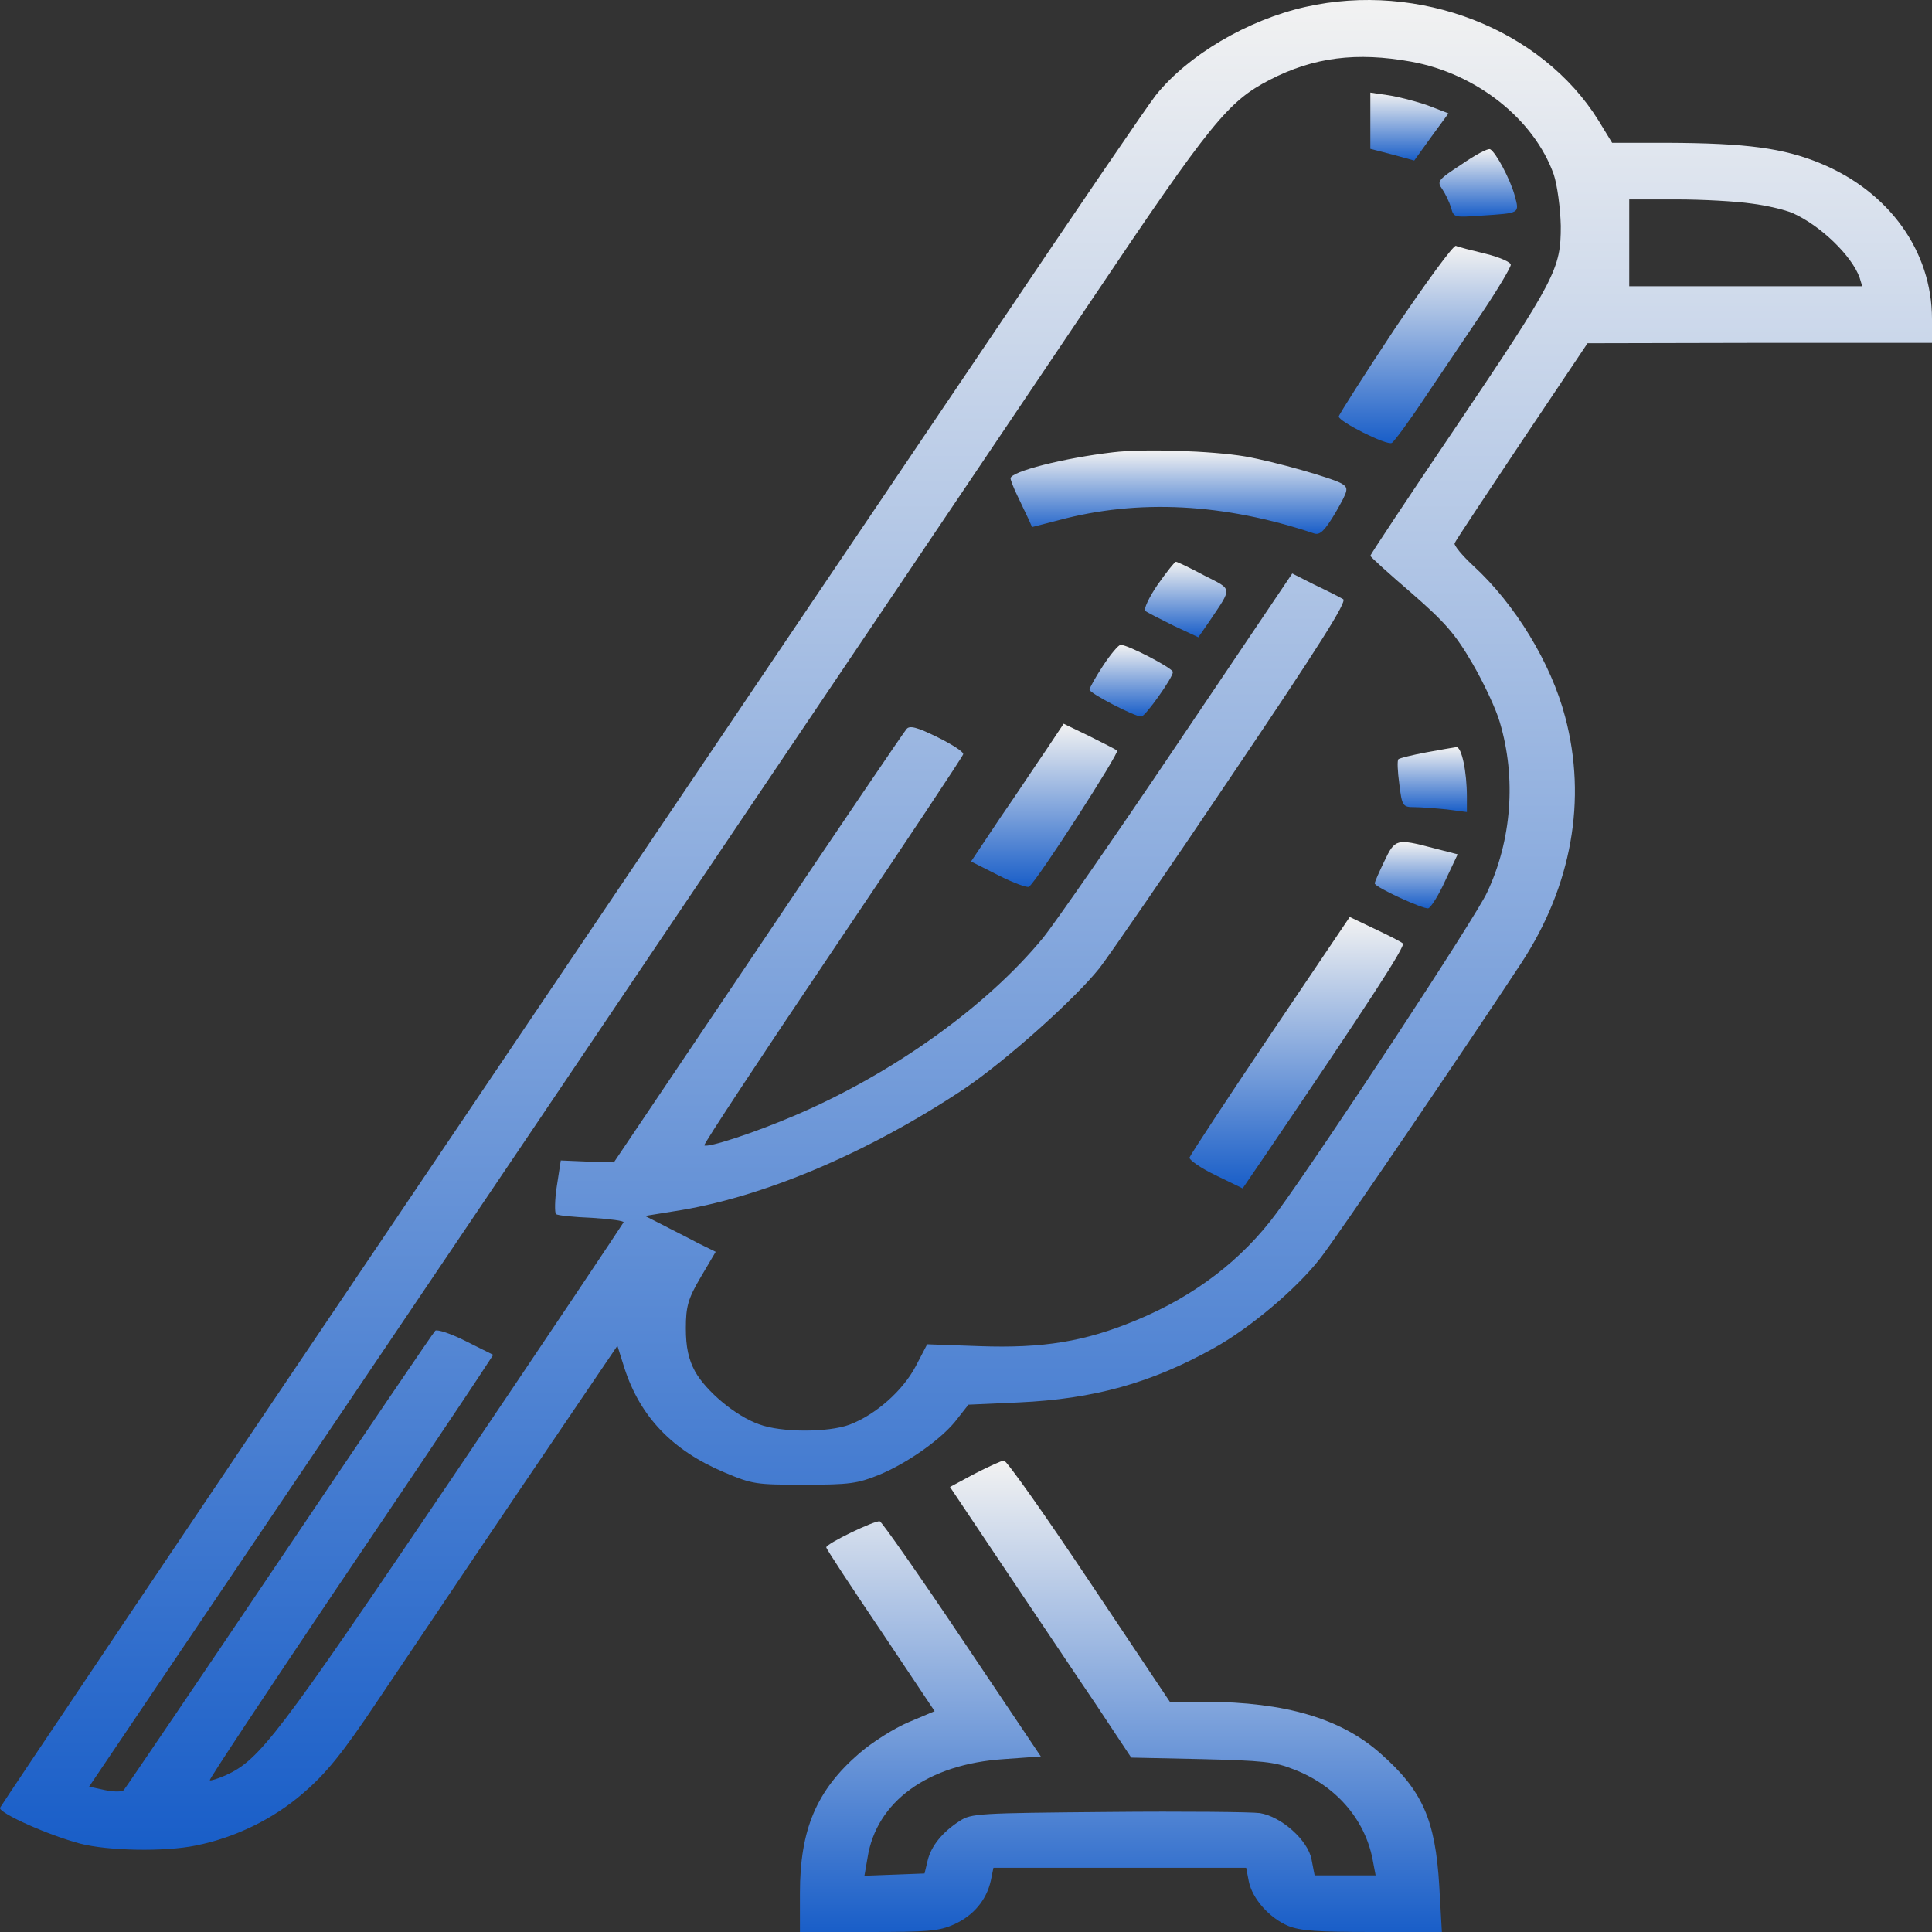
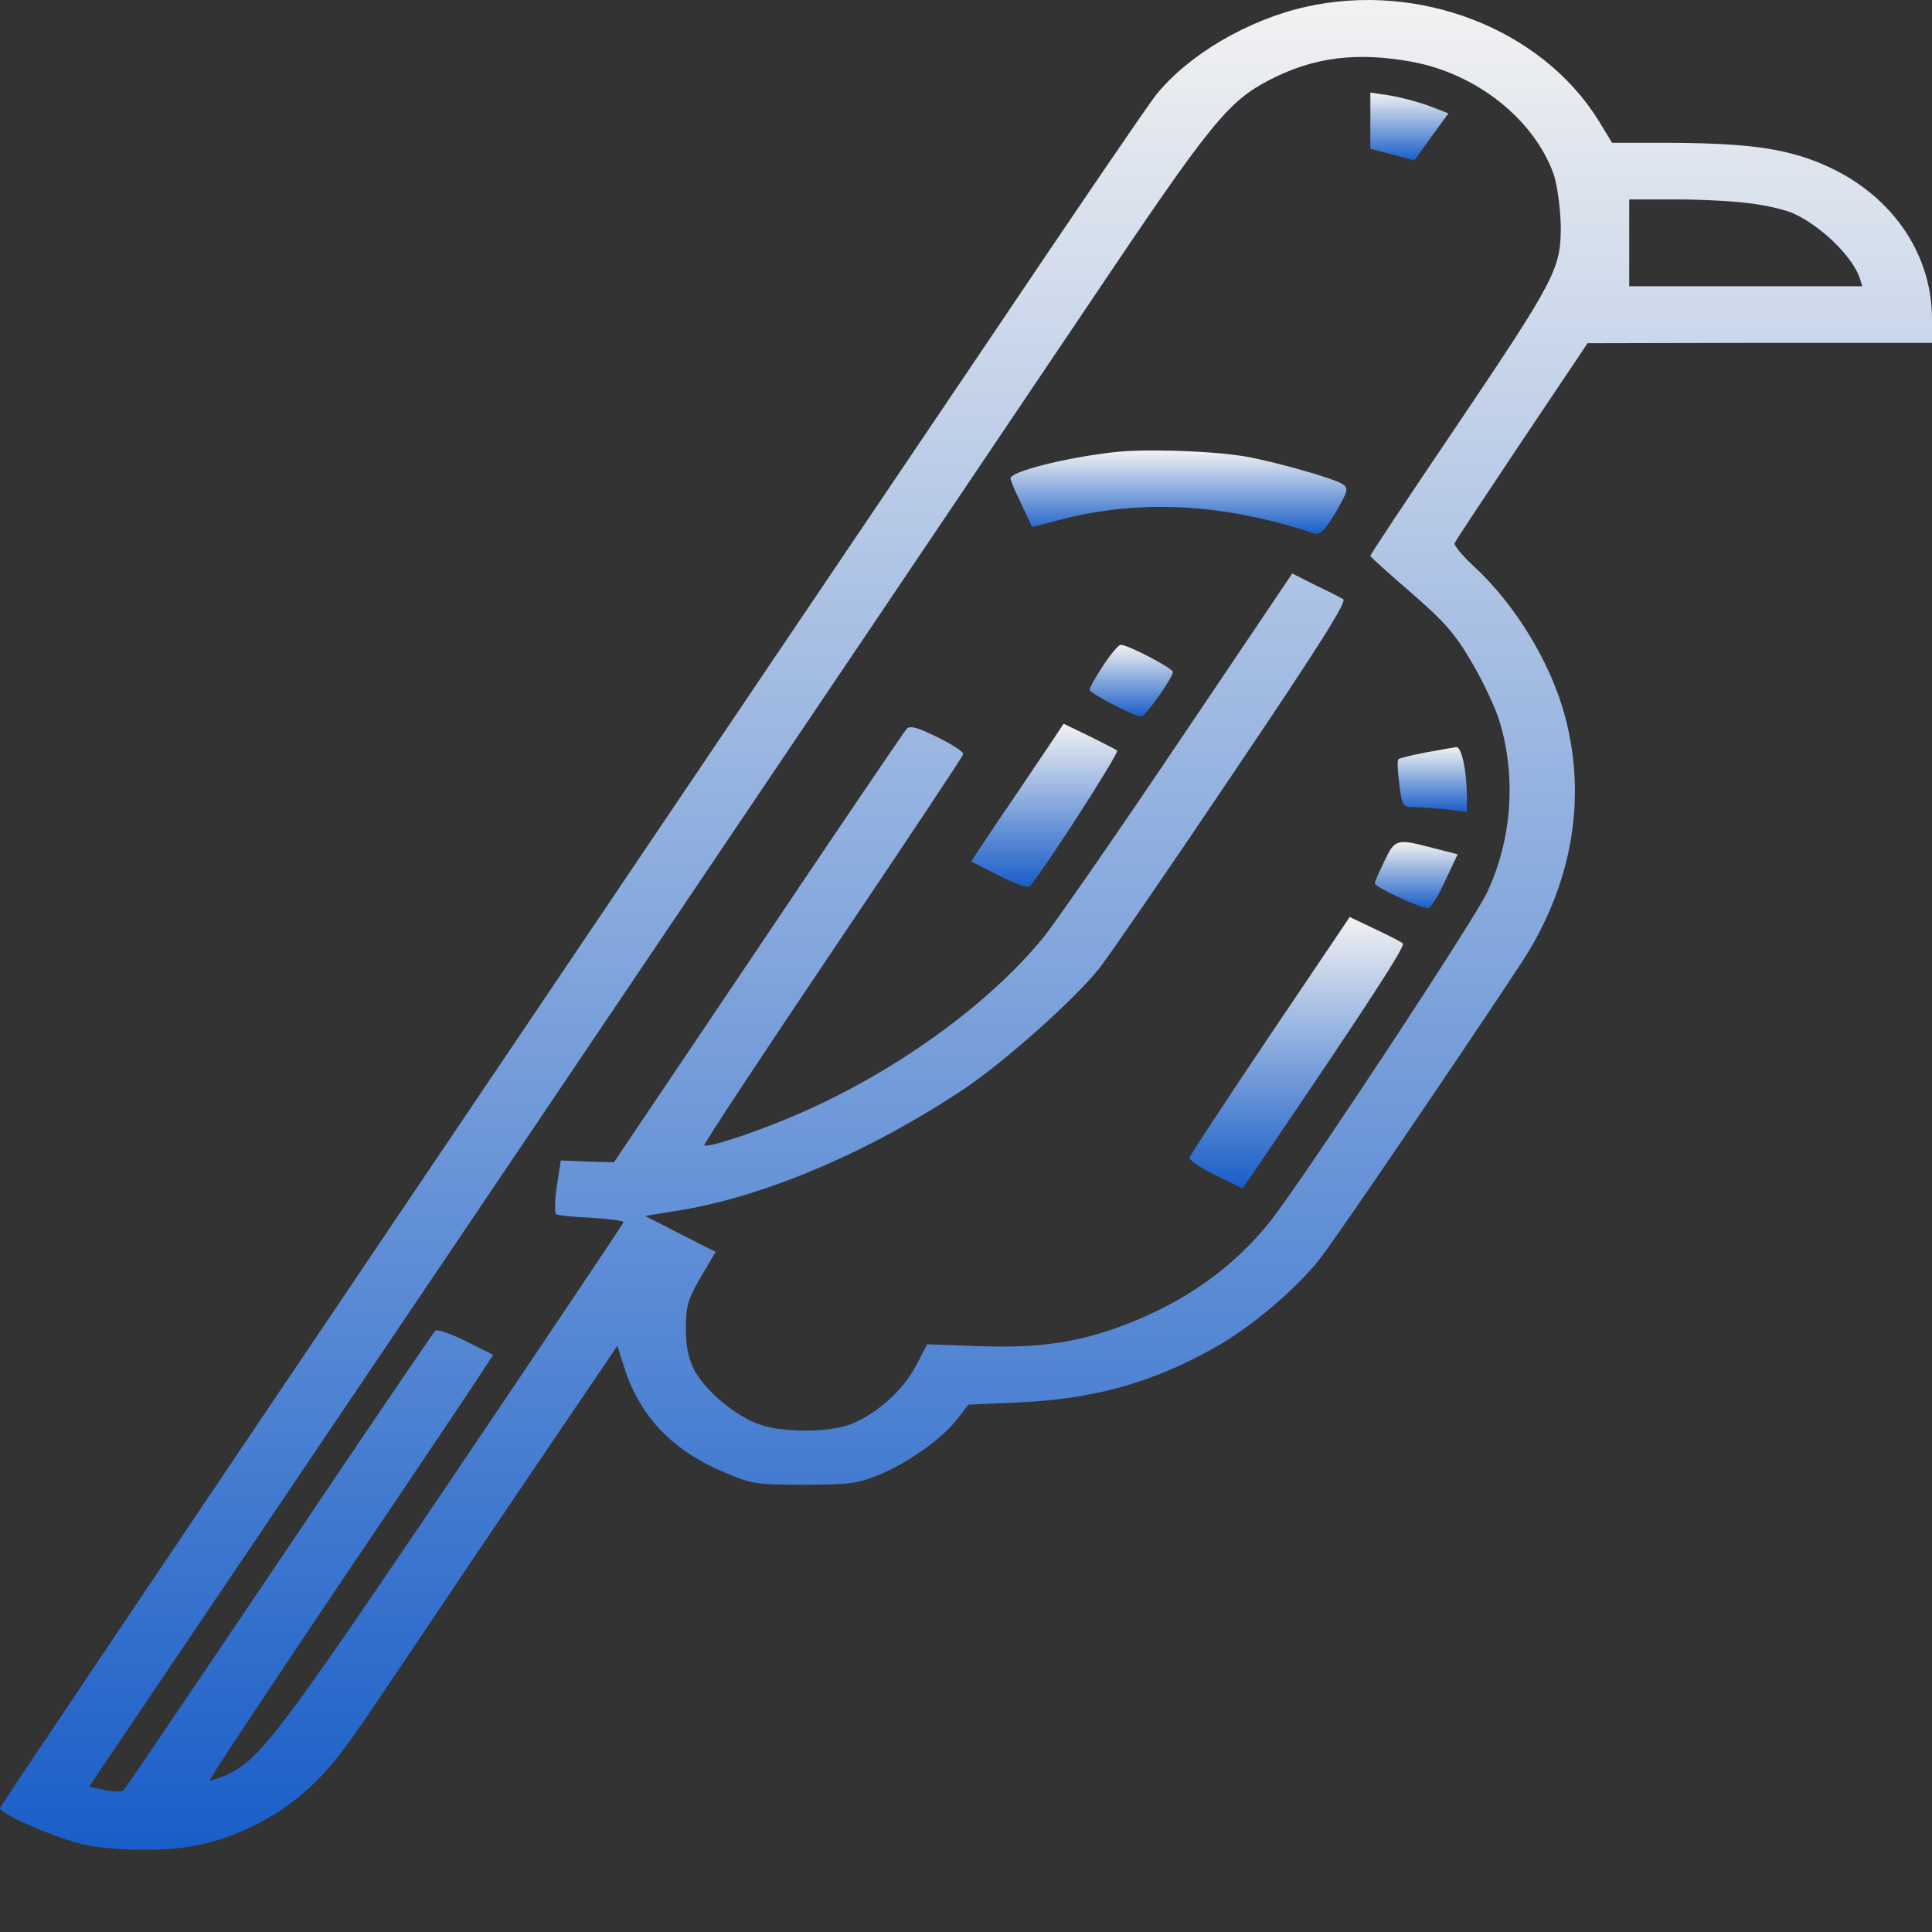
<svg xmlns="http://www.w3.org/2000/svg" width="200" height="200" viewBox="0 0 200 200" fill="none">
  <rect x="0" y="0" width="200" height="200" fill="#333333" stroke="none" />
  <path d="M135.136 0.716C129.095 2.083 122.963 5.717 119.647 9.859C118.92 10.758 111.289 21.933 102.704 34.711C94.074 47.489 67.456 86.916 43.563 122.357C19.671 157.76 0.093 186.91 0.003 187.144C-0.134 187.691 5.045 189.997 8.315 190.856C11.177 191.599 17.036 191.716 20.261 191.052C24.349 190.231 28.301 188.316 31.435 185.581C33.752 183.588 35.478 181.478 39.021 176.164C41.565 172.413 48.151 162.566 53.738 154.321L63.913 139.316L64.639 141.621C66.275 146.662 69.591 150.14 74.951 152.406C77.903 153.657 78.266 153.696 83.263 153.696C87.942 153.696 88.759 153.578 90.985 152.68C93.937 151.468 97.617 148.889 99.116 146.857L100.251 145.412L105.475 145.177C113.197 144.826 119.147 143.184 125.597 139.589C129.367 137.518 134.228 133.416 136.68 130.25C138.316 128.179 151.488 108.798 157.484 99.694C162.708 91.722 164.298 82.774 162.026 74.216C160.573 68.668 156.848 62.533 152.488 58.547C151.352 57.492 150.489 56.437 150.58 56.242C150.625 56.046 153.805 51.279 157.53 45.691L164.343 35.532L182.194 35.493H200V33.031C200 25.997 195.549 19.823 188.417 16.893C184.602 15.33 180.832 14.822 172.655 14.783H166.887L165.479 12.477C159.574 2.982 146.901 -1.942 135.136 0.716ZM146.083 6.382C152.806 7.593 158.801 12.321 160.845 18.065C161.209 19.159 161.527 21.543 161.572 23.379C161.572 27.834 161.118 28.772 150.58 44.402C145.765 51.514 141.859 57.414 141.859 57.531C141.859 57.648 143.766 59.368 146.083 61.361C149.58 64.408 150.625 65.581 152.442 68.707C153.623 70.739 154.895 73.474 155.258 74.763C156.984 80.547 156.485 86.994 153.941 92.386C152.76 94.965 136.953 118.997 132.183 125.522C128.595 130.407 123.644 134.197 117.557 136.698C112.288 138.886 107.973 139.589 101.387 139.355L95.981 139.16L94.8 141.426C93.438 144.005 90.621 146.467 87.942 147.483C85.716 148.303 80.856 148.303 78.584 147.444C76.132 146.584 73.088 144.005 71.953 141.973C71.271 140.723 70.999 139.433 70.999 137.518C70.999 135.252 71.226 134.432 72.543 132.204L74.088 129.586L72.18 128.648C71.18 128.101 69.5 127.281 68.546 126.773L66.774 125.874L69.681 125.405C78.811 124.037 89.804 119.387 99.888 112.667C104.203 109.736 111.244 103.445 113.833 100.201C114.832 98.912 121.055 89.886 127.641 80.078C136.499 66.948 139.497 62.22 139.042 62.025C138.724 61.83 137.407 61.165 136.09 60.54L133.773 59.368L121.872 77.03C115.332 86.76 109.063 95.747 108.018 97.036C102.159 104.187 92.393 111.143 82.355 115.441C78.085 117.277 73.27 118.84 72.906 118.567C72.816 118.45 78.766 109.423 86.17 98.443C93.574 87.463 99.661 78.319 99.706 78.085C99.797 77.85 98.57 77.069 97.072 76.326C94.937 75.271 94.165 75.076 93.847 75.467C93.619 75.701 86.67 85.939 78.493 98.13L63.549 120.325L60.824 120.247L58.053 120.13L57.644 122.787C57.417 124.233 57.417 125.522 57.553 125.679C57.735 125.835 59.416 125.991 61.278 126.069C63.141 126.187 64.639 126.382 64.549 126.538C64.458 126.734 56.463 138.691 46.697 153.149C28.71 179.759 26.893 182.182 23.35 183.784C22.532 184.135 21.806 184.37 21.715 184.292C21.624 184.214 27.483 175.382 34.706 164.637C41.974 153.891 48.605 144.005 49.468 142.676L51.058 140.254L48.242 138.847C46.697 138.066 45.289 137.597 45.062 137.753C44.88 137.909 37.613 148.616 28.937 161.511C20.261 174.406 12.994 185.112 12.812 185.308C12.63 185.503 11.767 185.503 10.859 185.308L9.223 184.956L55.237 116.769C80.538 79.257 106.52 40.69 113.015 31.038C125.37 12.634 127.142 10.484 131.457 8.257C135.999 5.913 140.45 5.366 146.083 6.382ZM181.331 21.074C182.921 21.269 184.829 21.738 185.555 22.051C188.463 23.34 191.688 26.466 192.505 28.733L192.778 29.631H180.741H168.658V25.138V20.644H173.564C176.244 20.644 179.741 20.839 181.331 21.074Z" fill="url(#paint0_linear_136_302)" />
  <path d="M141.858 12.516V15.408L144.13 15.994L146.401 16.619L148.172 14.158L149.944 11.735L147.809 10.914C146.582 10.484 144.765 10.015 143.721 9.859L141.858 9.586V12.516Z" fill="url(#paint1_linear_136_302)" />
-   <path d="M151.307 17.01C148.854 18.612 148.718 18.768 149.308 19.589C149.626 20.058 150.035 20.918 150.216 21.504C150.489 22.52 150.534 22.52 153.305 22.324C157.393 22.051 157.302 22.129 156.803 20.253C156.349 18.573 154.85 15.76 154.259 15.447C154.032 15.33 152.715 16.033 151.307 17.01Z" fill="url(#paint2_linear_136_302)" />
-   <path d="M144.402 34.008C141.223 38.814 138.634 42.878 138.588 43.112C138.543 43.62 143.585 46.16 144.084 45.848C144.311 45.73 145.901 43.581 147.582 41.041C149.263 38.541 151.943 34.555 153.532 32.21C155.122 29.827 156.394 27.678 156.394 27.404C156.394 27.131 155.213 26.623 153.805 26.271C152.351 25.919 150.943 25.568 150.716 25.45C150.444 25.372 147.627 29.241 144.402 34.008Z" fill="url(#paint3_linear_136_302)" />
  <path d="M115.195 46.825C110.153 47.411 104.612 48.817 104.612 49.521C104.612 49.677 104.93 50.537 105.339 51.357C105.747 52.217 106.247 53.272 106.474 53.741L106.838 54.561L109.563 53.858C117.83 51.631 126.733 52.1 136.045 55.226C136.635 55.421 137.135 54.952 138.27 53.038C139.588 50.732 139.633 50.537 138.906 50.068C137.907 49.482 132.002 47.801 128.913 47.254C125.461 46.668 118.33 46.434 115.195 46.825Z" fill="url(#paint4_linear_136_302)" />
-   <path d="M119.829 60.54C118.92 61.868 118.375 63.08 118.557 63.236C118.738 63.392 120.056 64.057 121.464 64.76L124.053 65.971L125.189 64.33C127.596 60.735 127.641 61.087 124.643 59.563C123.19 58.782 121.873 58.156 121.736 58.156C121.6 58.156 120.737 59.251 119.829 60.54Z" fill="url(#paint5_linear_136_302)" />
  <path d="M114.196 68.902C113.424 70.075 112.788 71.208 112.788 71.403C112.788 71.755 117.421 74.177 118.148 74.177C118.556 74.177 121.418 70.153 121.418 69.567C121.418 69.176 116.785 66.753 116.013 66.753C115.786 66.753 114.968 67.73 114.196 68.902Z" fill="url(#paint6_linear_136_302)" />
  <path d="M108.336 77.577C107.337 79.023 105.202 82.266 103.521 84.689L100.523 89.182L103.385 90.628C104.929 91.41 106.338 91.918 106.519 91.8C107.428 91.097 115.922 77.889 115.649 77.694C115.422 77.538 114.105 76.874 112.697 76.17L110.108 74.92L108.336 77.577Z" fill="url(#paint7_linear_136_302)" />
  <path d="M147.627 77.889C146.174 78.163 144.902 78.476 144.766 78.593C144.629 78.71 144.675 79.843 144.857 81.172C145.129 83.438 145.22 83.555 146.401 83.555C147.082 83.555 148.581 83.673 149.762 83.79L151.852 84.063V82.5C151.852 79.882 151.307 77.303 150.762 77.342C150.489 77.382 149.081 77.616 147.627 77.889Z" fill="url(#paint8_linear_136_302)" />
  <path d="M143.312 89.143C142.767 90.276 142.313 91.292 142.313 91.449C142.313 91.839 147.355 94.145 147.855 94.028C148.127 93.949 148.945 92.66 149.626 91.136L150.898 88.44L148.309 87.775C144.584 86.799 144.402 86.838 143.312 89.143Z" fill="url(#paint9_linear_136_302)" />
  <path d="M131.502 107.118C127.005 113.8 123.235 119.544 123.144 119.817C123.054 120.052 124.28 120.911 125.824 121.654L128.641 123.021L131.093 119.427C141.677 103.835 145.538 97.896 145.22 97.662C144.993 97.466 143.676 96.802 142.267 96.138L139.724 94.926L131.502 107.118Z" fill="url(#paint10_linear_136_302)" />
-   <path d="M100.887 152.562L98.343 153.93L104.021 162.409C107.155 167.059 111.38 173.39 113.424 176.398L117.103 181.947L124.371 182.103C130.684 182.26 131.956 182.377 133.909 183.159C138.225 184.8 141.268 188.277 142.086 192.458L142.404 194.139H139.224H136.09L135.772 192.498C135.408 190.505 132.638 188.043 130.412 187.691C129.594 187.574 122.554 187.496 114.741 187.574C101.25 187.691 100.524 187.73 99.343 188.512C97.571 189.645 96.39 191.091 96.027 192.615L95.709 193.943L92.62 194.061L89.486 194.178L89.804 192.341C90.712 186.48 96.072 182.611 103.93 182.103L107.746 181.83L99.615 169.717C95.164 163.074 91.303 157.564 91.076 157.486C90.576 157.369 85.534 159.791 85.534 160.182C85.534 160.338 88.078 164.207 91.166 168.779L96.753 177.141L94.073 178.274C92.575 178.899 90.303 180.345 88.986 181.478C84.535 185.308 82.809 189.371 82.809 195.975V200H89.849C96.072 200 97.162 199.922 98.752 199.218C100.751 198.32 102.113 196.718 102.568 194.686L102.84 193.357H115.922H129.004L129.276 194.764C129.64 196.561 131.411 198.554 133.364 199.375C134.636 199.883 136.408 200 142.086 200H149.262L148.99 195.194C148.581 188.395 147.264 185.347 142.903 181.517C138.815 177.883 133.046 176.203 124.779 176.164H121.1L112.742 163.66C108.155 156.783 104.203 151.195 103.93 151.195C103.703 151.195 102.34 151.82 100.887 152.562Z" fill="url(#paint11_linear_136_302)" />
  <defs>
    <linearGradient id="paint0_linear_136_302" x1="100" y1="-3.05176e-05" x2="100" y2="191.488" gradientUnits="userSpaceOnUse">
      <stop stop-color="#F2F2F2" />
      <stop offset="1" stop-color="#195EC8" />
    </linearGradient>
    <linearGradient id="paint1_linear_136_302" x1="145.901" y1="9.586" x2="145.901" y2="16.619" gradientUnits="userSpaceOnUse">
      <stop stop-color="#F2F2F2" />
      <stop offset="1" stop-color="#195EC8" />
    </linearGradient>
    <linearGradient id="paint2_linear_136_302" x1="153.03" y1="15.434" x2="153.03" y2="22.425" gradientUnits="userSpaceOnUse">
      <stop stop-color="#F2F2F2" />
      <stop offset="1" stop-color="#195EC8" />
    </linearGradient>
    <linearGradient id="paint3_linear_136_302" x1="147.491" y1="25.449" x2="147.491" y2="45.874" gradientUnits="userSpaceOnUse">
      <stop stop-color="#F2F2F2" />
      <stop offset="1" stop-color="#195EC8" />
    </linearGradient>
    <linearGradient id="paint4_linear_136_302" x1="121.994" y1="46.632" x2="121.994" y2="55.267" gradientUnits="userSpaceOnUse">
      <stop stop-color="#F2F2F2" />
      <stop offset="1" stop-color="#195EC8" />
    </linearGradient>
    <linearGradient id="paint5_linear_136_302" x1="122.735" y1="58.156" x2="122.735" y2="65.971" gradientUnits="userSpaceOnUse">
      <stop stop-color="#F2F2F2" />
      <stop offset="1" stop-color="#195EC8" />
    </linearGradient>
    <linearGradient id="paint6_linear_136_302" x1="117.103" y1="66.753" x2="117.103" y2="74.177" gradientUnits="userSpaceOnUse">
      <stop stop-color="#F2F2F2" />
      <stop offset="1" stop-color="#195EC8" />
    </linearGradient>
    <linearGradient id="paint7_linear_136_302" x1="108.09" y1="74.92" x2="108.09" y2="91.817" gradientUnits="userSpaceOnUse">
      <stop stop-color="#F2F2F2" />
      <stop offset="1" stop-color="#195EC8" />
    </linearGradient>
    <linearGradient id="paint8_linear_136_302" x1="148.269" y1="77.342" x2="148.269" y2="84.063" gradientUnits="userSpaceOnUse">
      <stop stop-color="#F2F2F2" />
      <stop offset="1" stop-color="#195EC8" />
    </linearGradient>
    <linearGradient id="paint9_linear_136_302" x1="146.605" y1="87.17" x2="146.605" y2="94.032" gradientUnits="userSpaceOnUse">
      <stop stop-color="#F2F2F2" />
      <stop offset="1" stop-color="#195EC8" />
    </linearGradient>
    <linearGradient id="paint10_linear_136_302" x1="134.189" y1="94.926" x2="134.189" y2="123.021" gradientUnits="userSpaceOnUse">
      <stop stop-color="#F2F2F2" />
      <stop offset="1" stop-color="#195EC8" />
    </linearGradient>
    <linearGradient id="paint11_linear_136_302" x1="116.035" y1="151.195" x2="116.035" y2="200" gradientUnits="userSpaceOnUse">
      <stop stop-color="#F2F2F2" />
      <stop offset="1" stop-color="#195EC8" />
    </linearGradient>
  </defs>
</svg>